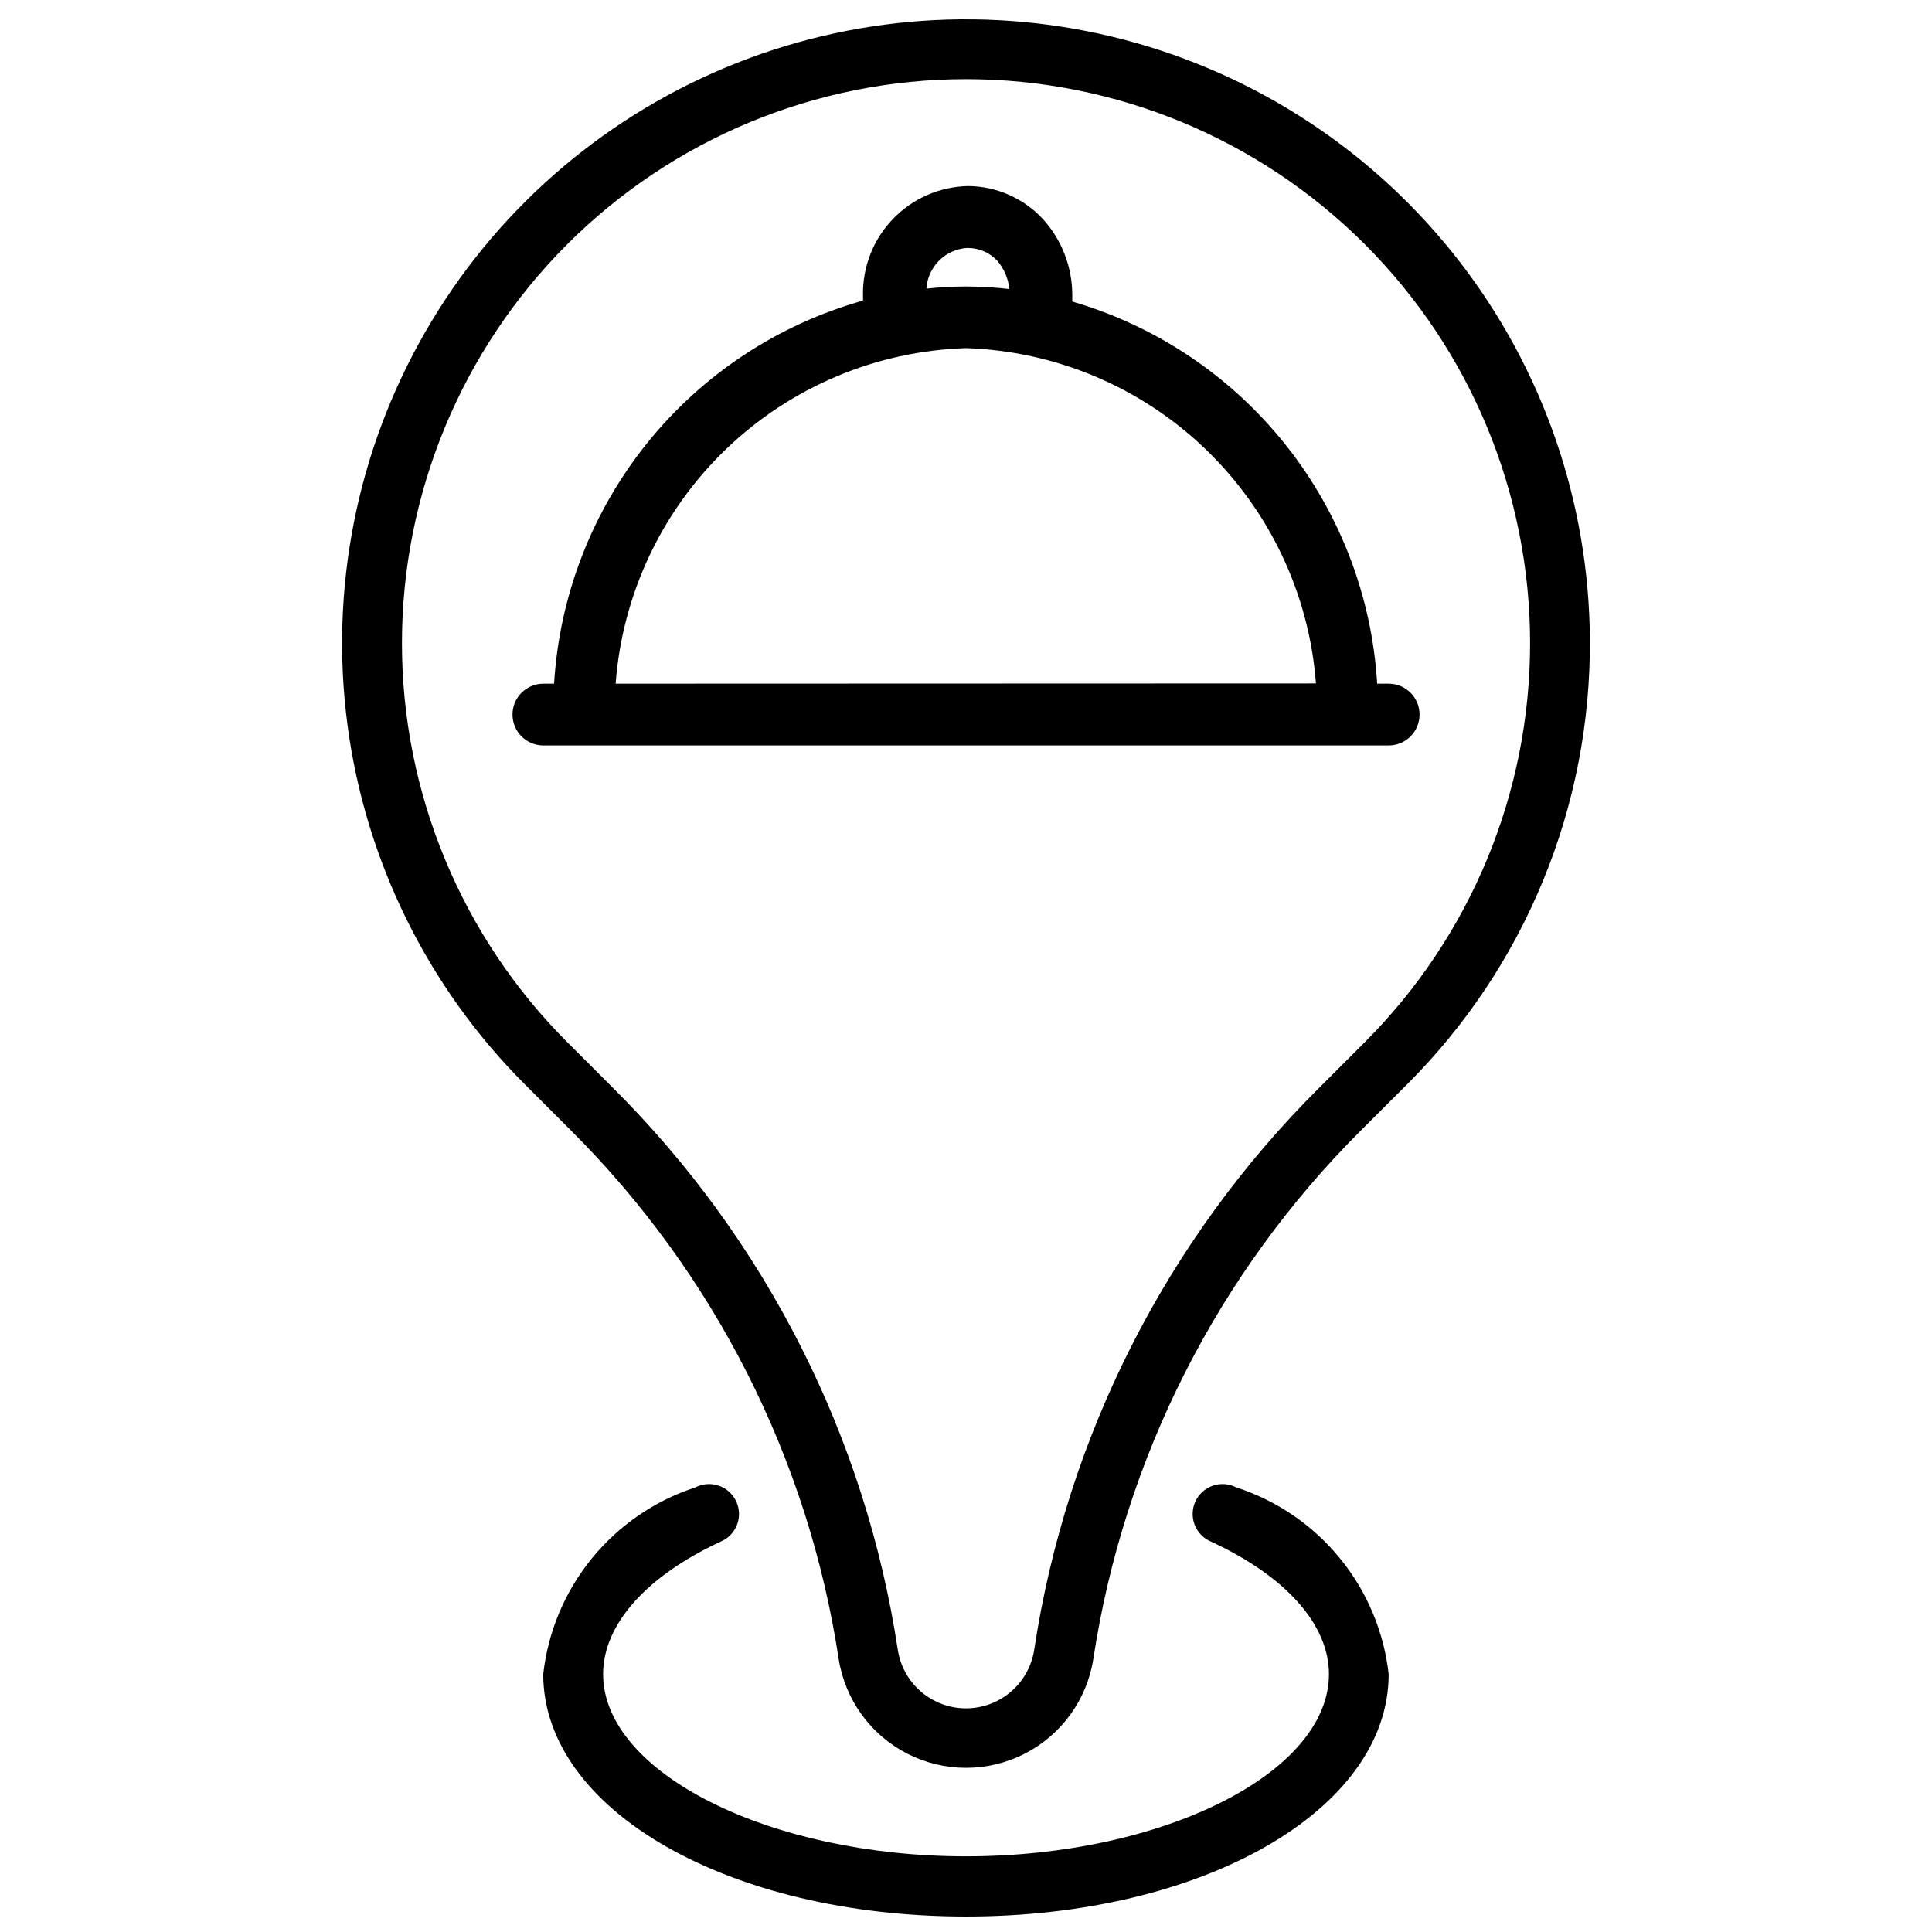
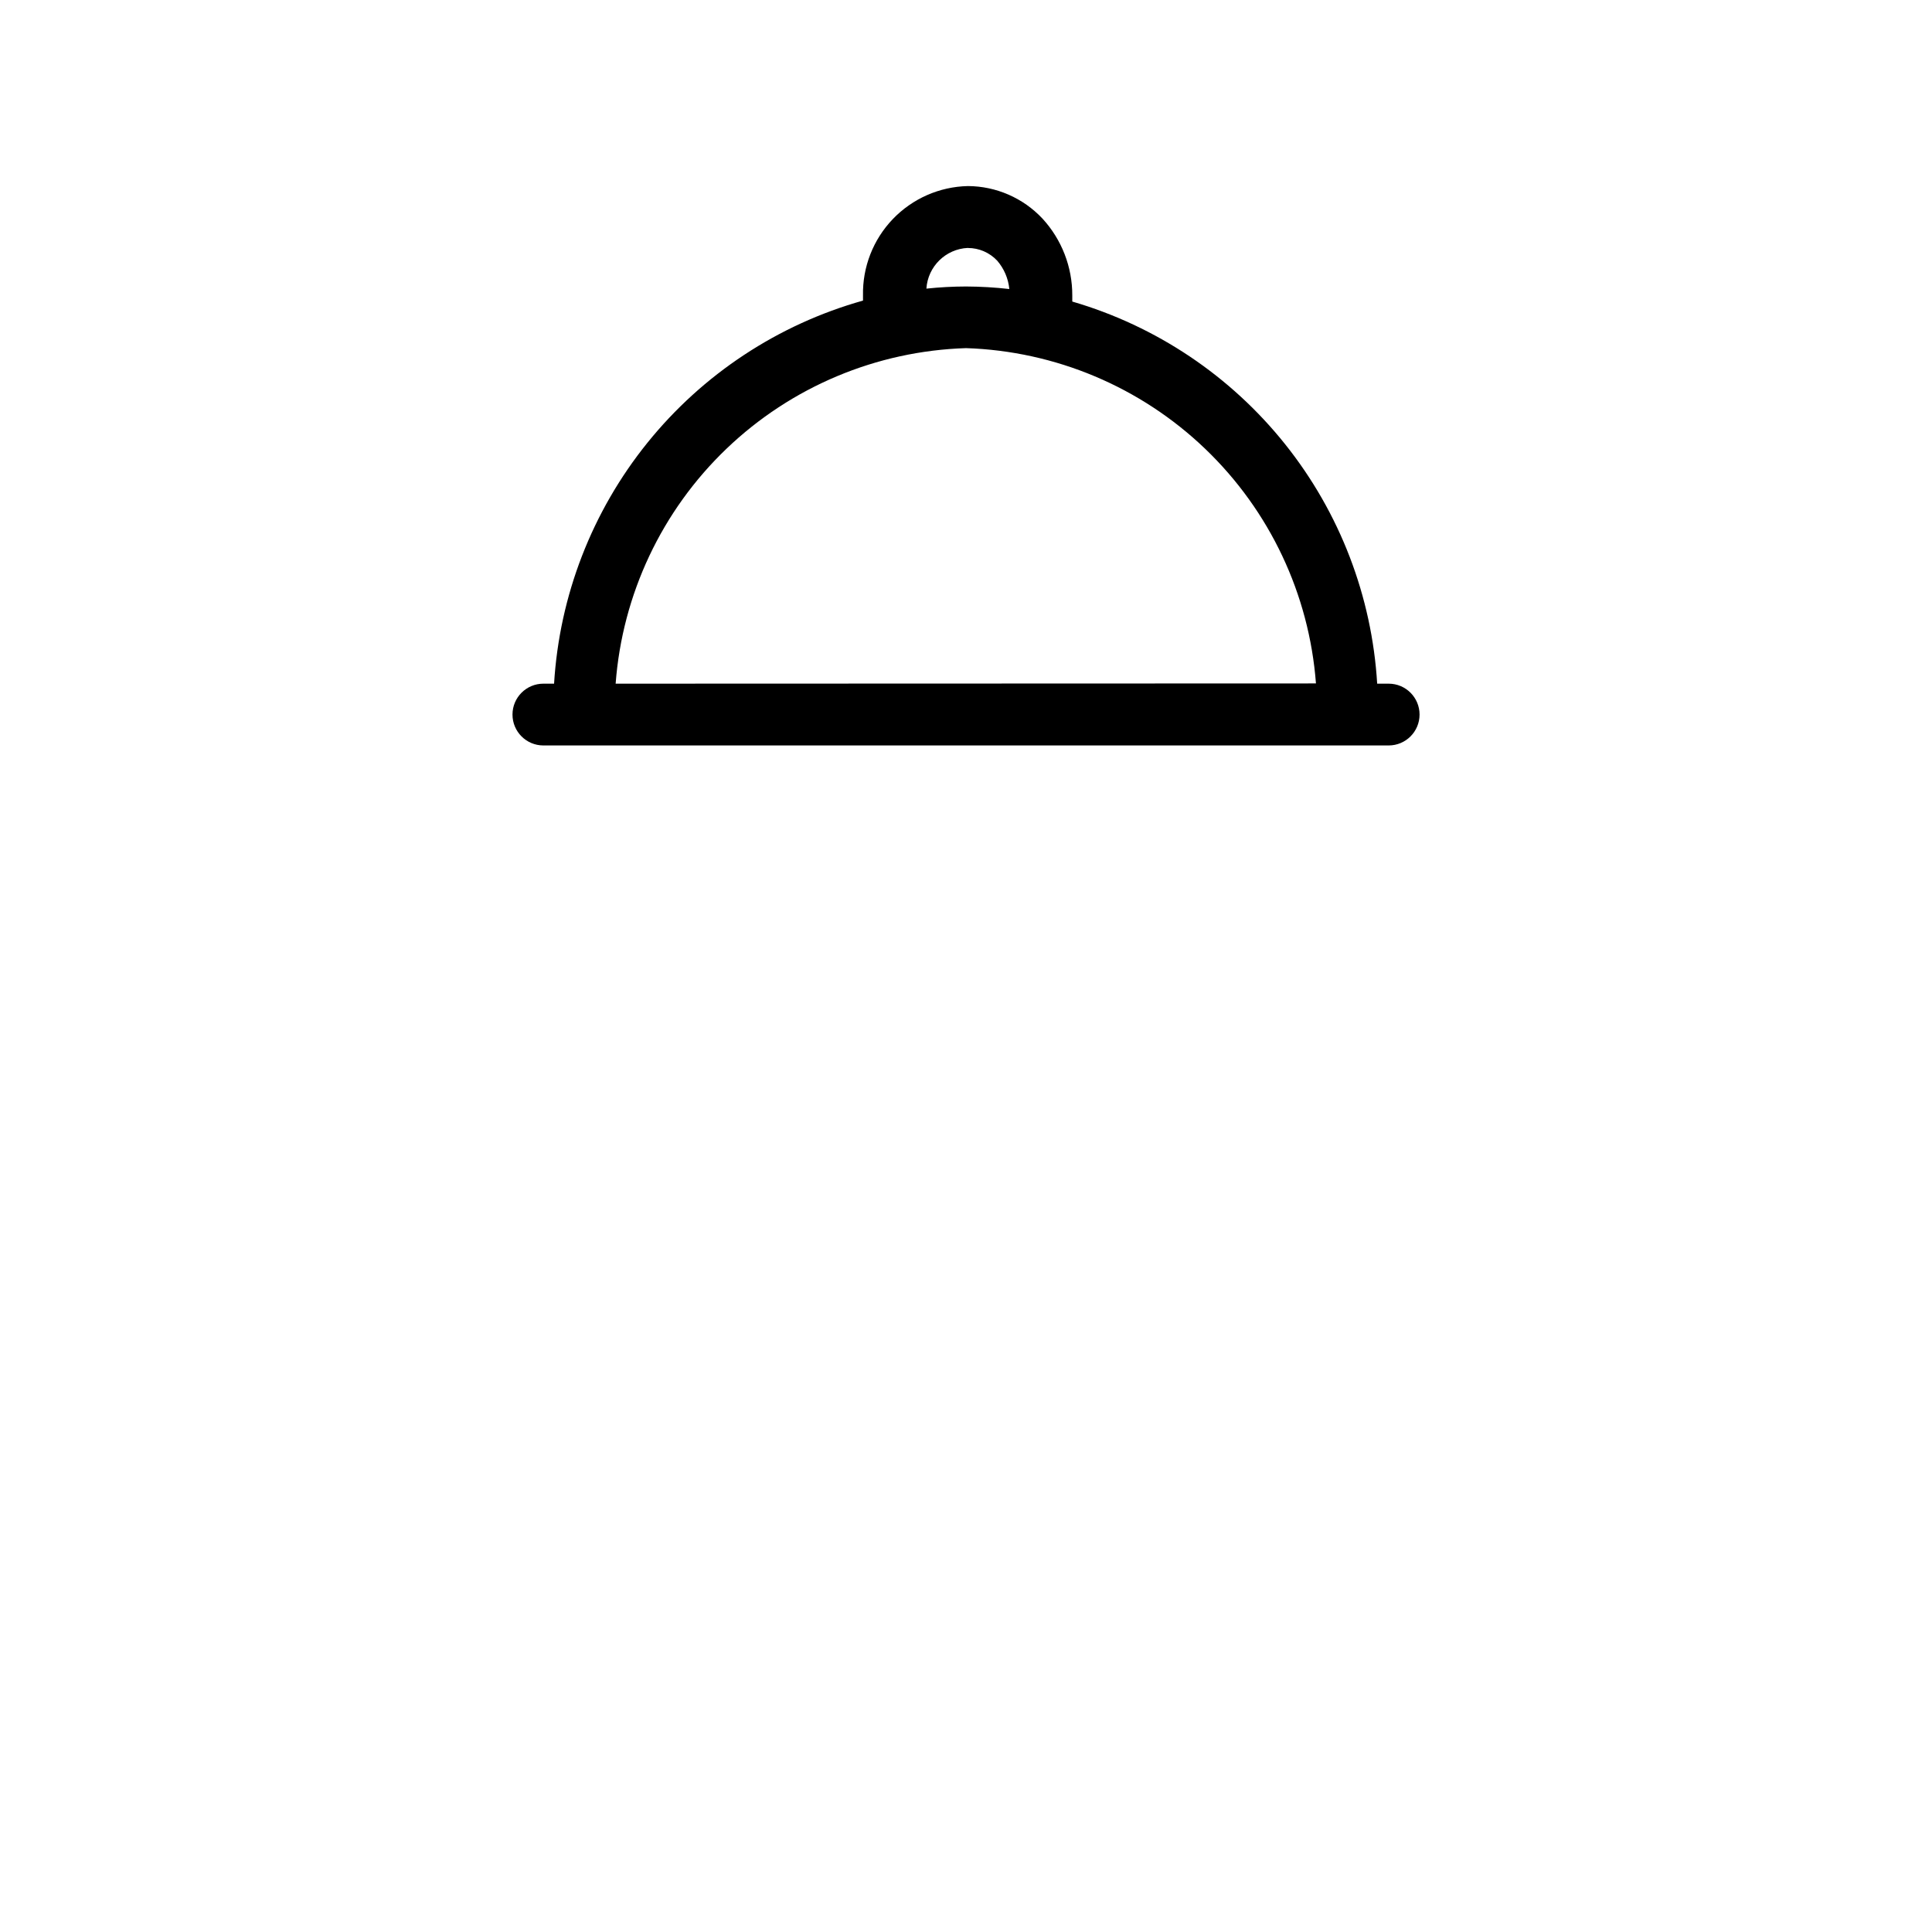
<svg xmlns="http://www.w3.org/2000/svg" width="800px" height="800px" version="1.1" viewBox="144 144 512 512">
  <defs>
    <clipPath id="a">
-       <path d="m287 537h226v114.9h-226z" />
-     </clipPath>
+       </clipPath>
  </defs>
-   <path d="m565.33 313.43c-0.227-36.336-12.414-71.586-34.684-100.3-22.27-28.715-53.379-49.293-88.516-58.551-35.137-9.262-72.348-6.688-105.88 7.324-33.527 14.008-61.508 38.672-79.609 70.18-18.105 31.504-25.324 68.098-20.543 104.12 4.781 36.02 21.293 69.465 46.988 95.156l12.176 12.176c38.035 37.898 62.918 86.996 70.996 140.08 1.688 10.816 8.465 20.168 18.215 25.148 9.754 4.977 21.301 4.977 31.055 0 9.754-4.981 16.527-14.332 18.219-25.148 8.059-53.082 32.93-102.18 70.953-140.08l12.195-12.176c15.5-15.457 27.766-33.844 36.078-54.094 8.316-20.25 12.516-41.949 12.352-63.84zm-71.812 118.92c-40.445 40.254-66.891 92.438-75.445 148.86-0.891 5.809-4.516 10.836-9.746 13.512-5.231 2.68-11.43 2.68-16.66 0-5.231-2.676-8.855-7.703-9.742-13.512-8.555-56.418-34.992-108.59-75.426-148.86l-12.195-12.195c-28.035-28.035-43.781-66.059-43.781-105.7 0.004-39.645 15.75-77.664 43.785-105.7 28.035-28.031 66.055-43.781 105.7-43.781 39.645 0 77.668 15.75 105.7 43.781 28.031 28.035 43.781 66.055 43.781 105.7 0.004 39.645-15.746 77.668-43.777 105.7z" />
  <g clip-path="url(#a)">
    <path d="m334.92 552.57c2.008-0.824 3.59-2.43 4.379-4.449 0.793-2.016 0.723-4.269-0.191-6.234-0.91-1.969-2.59-3.473-4.641-4.172-2.051-0.699-4.301-0.527-6.223 0.473-10.754 3.512-20.27 10.047-27.414 18.82-7.141 8.773-11.609 19.418-12.867 30.66 0 36.023 49.203 64.234 112.04 64.234 62.828 0 112.01-28.215 112.01-64.234-1.262-11.254-5.734-21.902-12.891-30.676-7.156-8.777-16.688-15.305-27.457-18.805-1.922-1-4.168-1.172-6.219-0.473-2.055 0.699-3.731 2.203-4.644 4.172-0.91 1.965-0.98 4.219-0.188 6.234 0.789 2.019 2.371 3.625 4.375 4.449 19.816 9.172 31.195 21.98 31.195 35.098 0 26.238-44.082 48.281-96.188 48.281-52.102 0-96.164-22.148-96.164-48.281 0-13.121 11.359-25.906 31.09-35.098z" />
  </g>
  <path d="m512.01 325.18h-3.043c-1.395-23.148-9.902-45.301-24.367-63.426-14.461-18.125-34.172-31.344-56.434-37.84v-1.617c0.023-7.547-2.801-14.828-7.914-20.383-5.125-5.457-12.266-8.57-19.75-8.605-7.531 0.164-14.684 3.309-19.895 8.746-5.211 5.434-8.051 12.715-7.902 20.242v1.363c-22.496 6.324-42.469 19.496-57.141 37.688-14.672 18.195-23.312 40.504-24.727 63.832h-2.836c-4.519 0-8.184 3.664-8.184 8.188 0 4.519 3.664 8.184 8.184 8.184h224.01c4.523 0 8.188-3.664 8.188-8.184 0-4.523-3.664-8.188-8.188-8.188zm-111.51-115.46h0.004c2.941-0.004 5.75 1.215 7.766 3.359 1.82 2.113 2.941 4.738 3.211 7.516-3.812-0.434-7.644-0.656-11.48-0.672-3.508 0.008-7.012 0.195-10.496 0.566 0.379-5.875 5.117-10.523 11-10.789zm-93.352 115.46h0.004c1.77-23.668 12.23-45.848 29.375-62.262 17.141-16.418 39.75-25.914 63.473-26.66 23.691 0.773 46.262 10.273 63.379 26.676 17.117 16.398 27.574 38.543 29.363 62.184z" />
</svg>